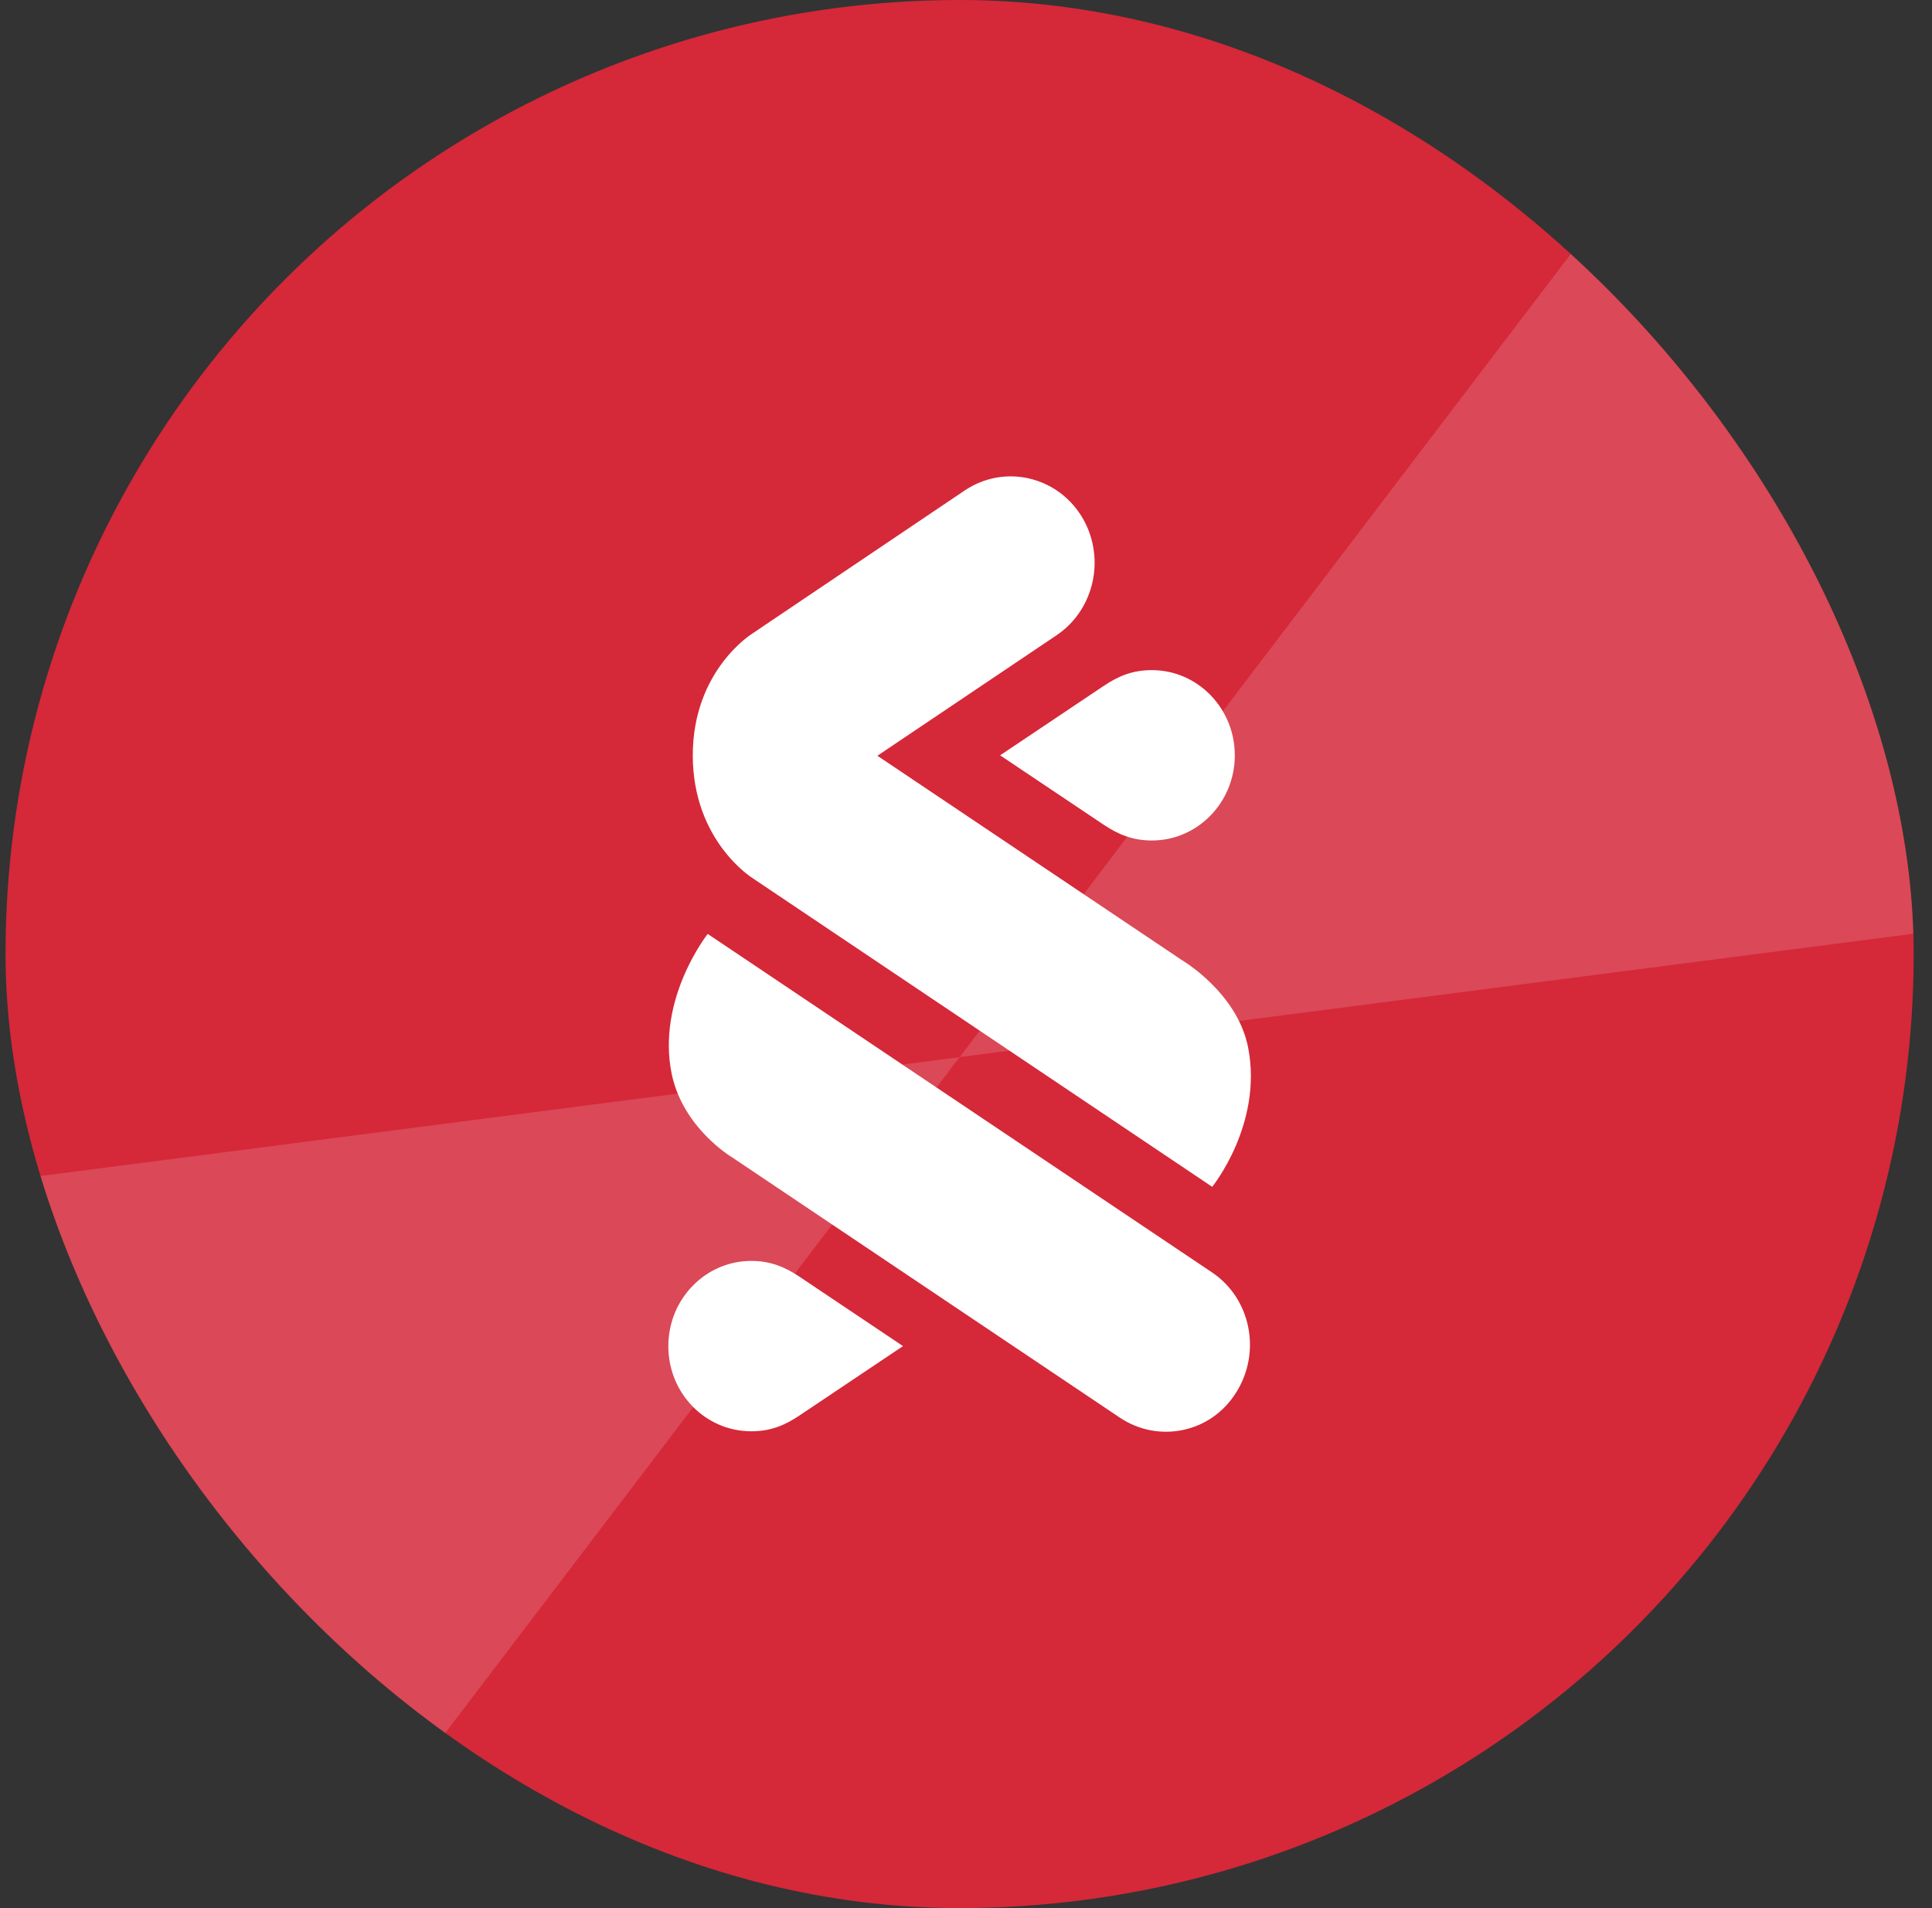
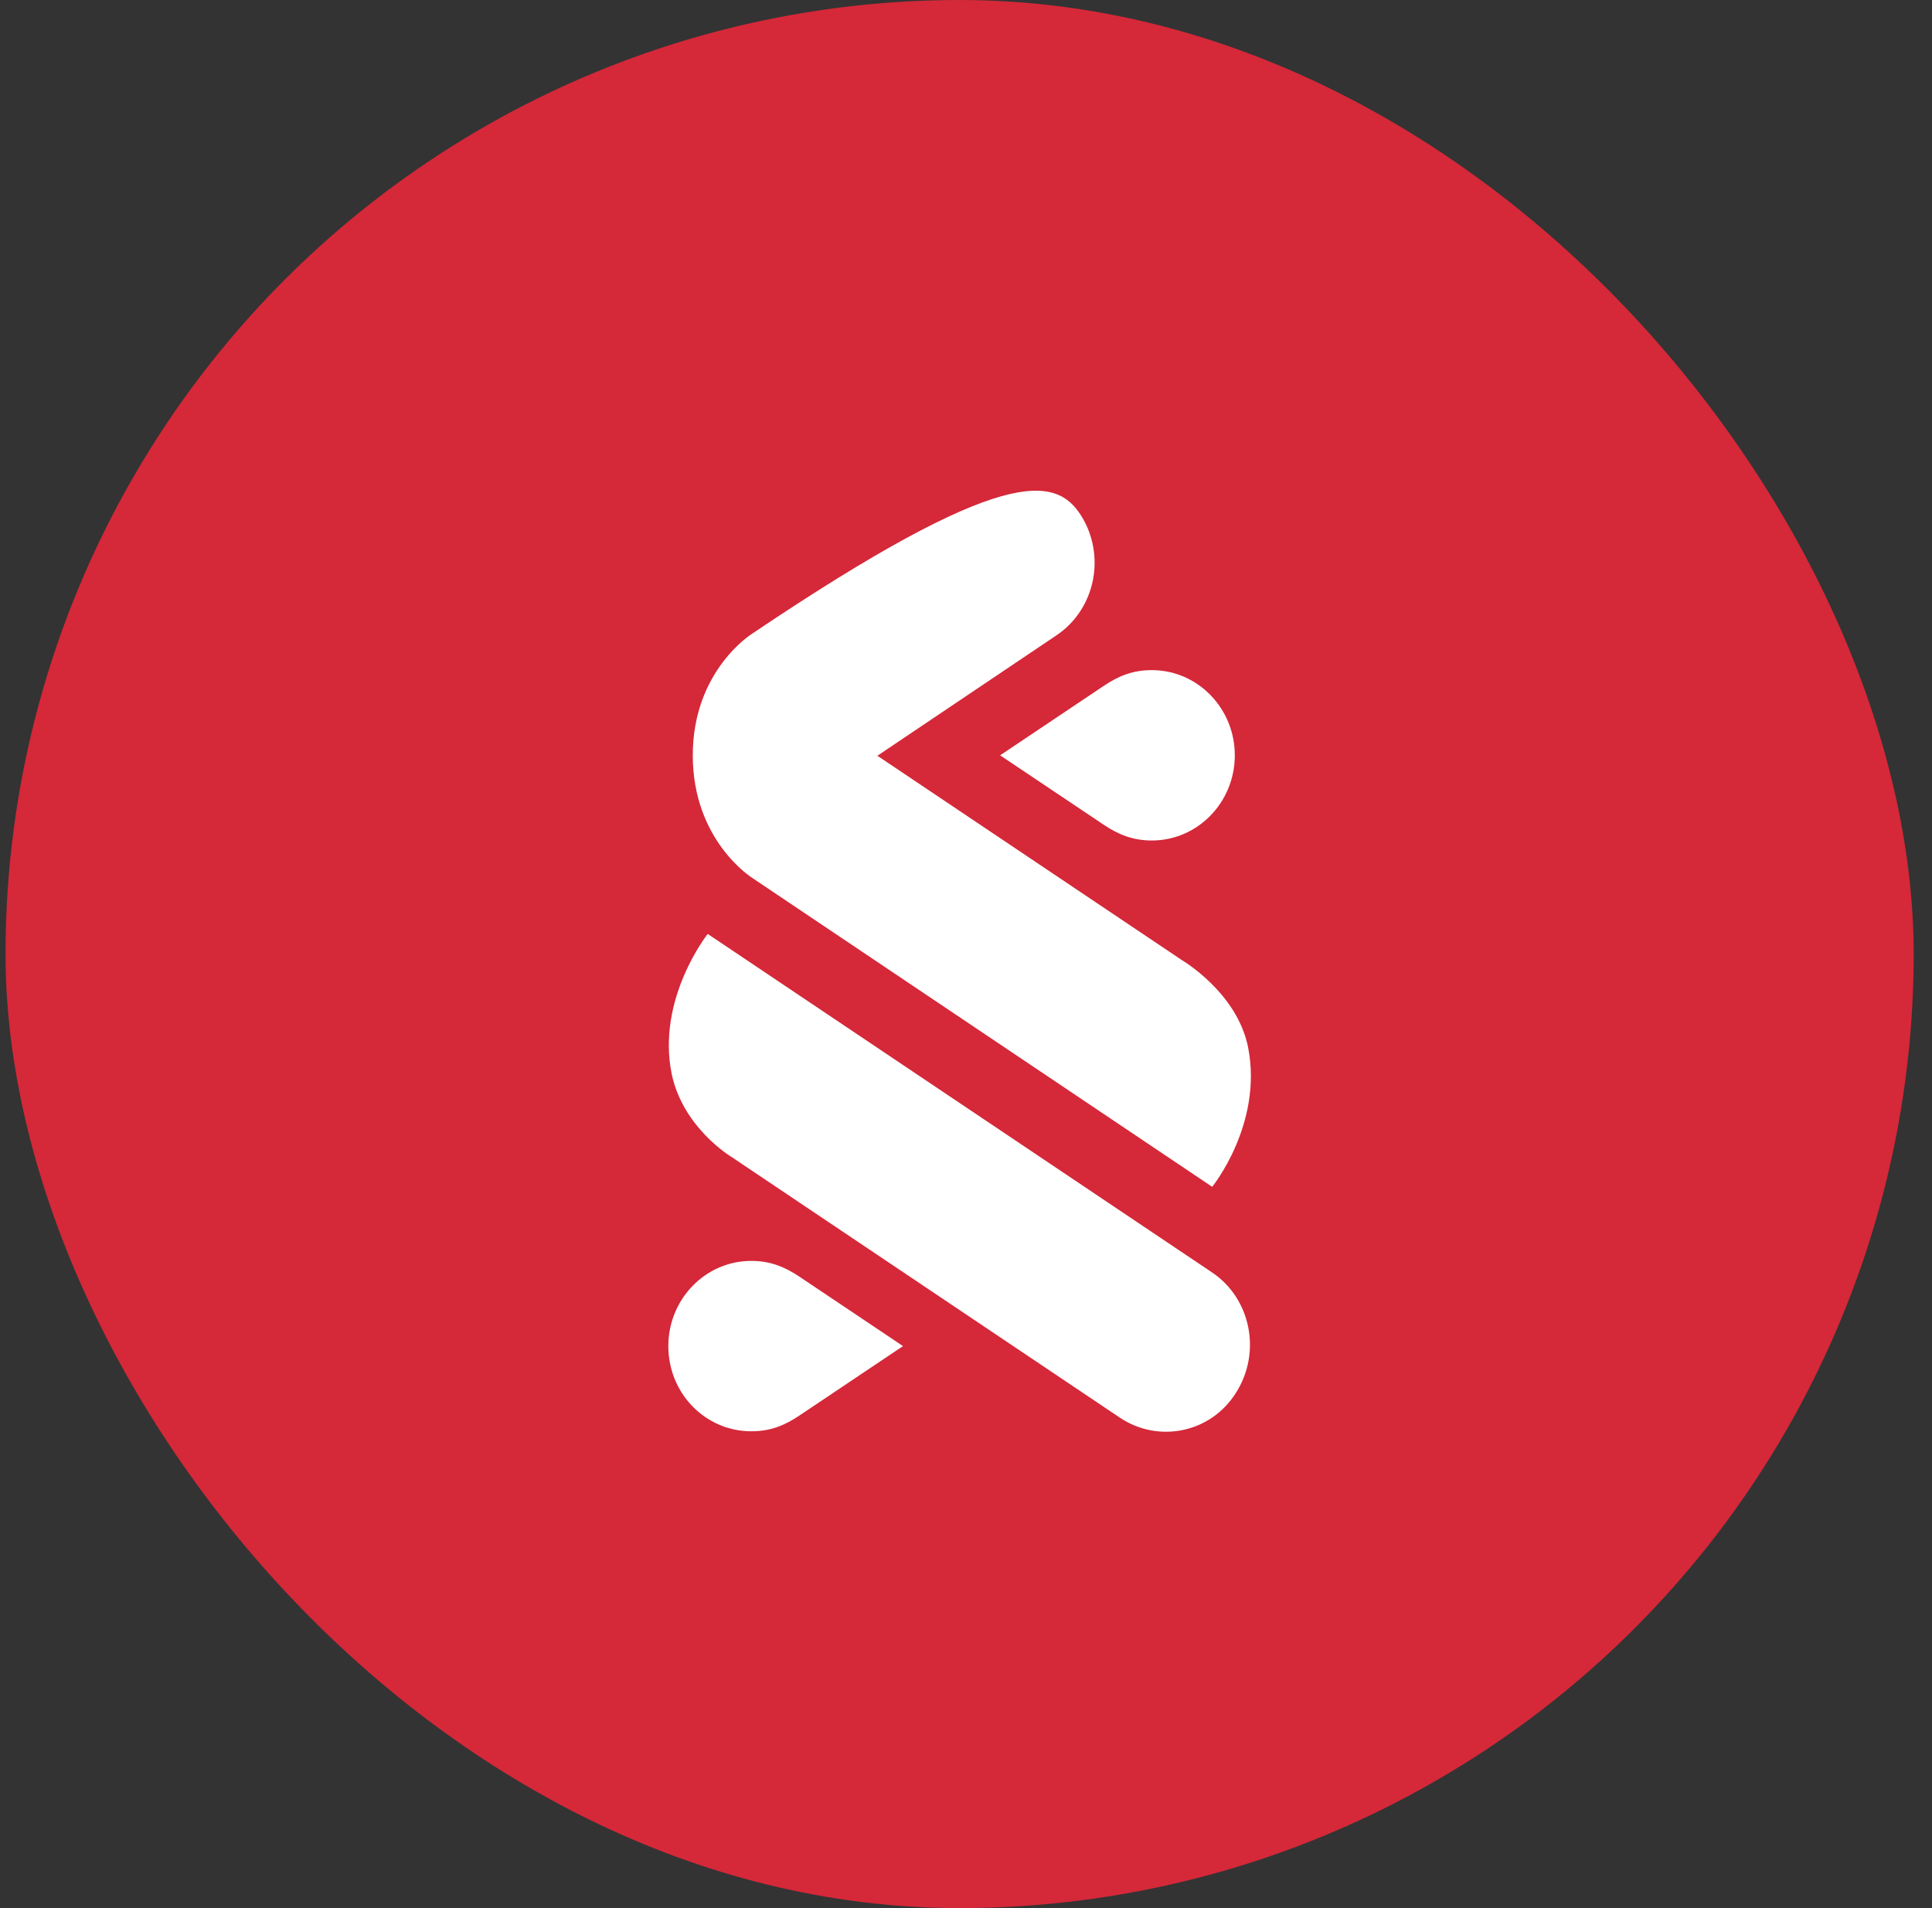
<svg xmlns="http://www.w3.org/2000/svg" width="81" height="80" viewBox="0 0 81 80" fill="none">
  <rect x="0" y="0" width="81" height="80" fill="#333333" stroke="none" />
  <g clip-path="url(#clip0_606_18316)">
    <circle cx="40" cy="40" r="40" transform="matrix(-1 0 0 1 80.232 0)" fill="#D52839" />
-     <path d="M40.232 44.321L91.71 37.662L87.537 -17.847L40.232 44.321Z" fill="white" fill-opacity="0.15" />
-     <path d="M40.232 44.321L-11.247 50.979L-7.073 106.488L40.232 44.321Z" fill="white" fill-opacity="0.15" />
    <path fill-rule="evenodd" clip-rule="evenodd" d="M46.962 59.445L30.681 48.515C30.681 48.515 28.646 47.308 28.165 45.043C27.508 41.885 29.671 39.156 29.671 39.156L50.808 53.343C52.443 54.435 52.891 56.683 51.834 58.37C50.76 60.106 48.548 60.503 46.962 59.445Z" fill="white" />
-     <path fill-rule="evenodd" clip-rule="evenodd" d="M31.544 36.812C31.544 36.812 29.045 35.258 29.045 31.67C29.045 28.098 31.544 26.561 31.544 26.561L40.454 20.558C42.089 19.467 44.268 19.947 45.326 21.617C46.383 23.303 45.919 25.552 44.284 26.643L36.785 31.686L49.572 40.268C49.572 40.268 51.88 41.624 52.329 43.922C52.954 47.13 50.822 49.759 50.822 49.759L31.544 36.812Z" fill="white" />
+     <path fill-rule="evenodd" clip-rule="evenodd" d="M31.544 36.812C31.544 36.812 29.045 35.258 29.045 31.67C29.045 28.098 31.544 26.561 31.544 26.561C42.089 19.467 44.268 19.947 45.326 21.617C46.383 23.303 45.919 25.552 44.284 26.643L36.785 31.686L49.572 40.268C49.572 40.268 51.88 41.624 52.329 43.922C52.954 47.13 50.822 49.759 50.822 49.759L31.544 36.812Z" fill="white" />
    <path fill-rule="evenodd" clip-rule="evenodd" d="M48.292 28.096C47.459 28.096 46.866 28.361 46.273 28.758L41.93 31.668L46.273 34.578C46.866 34.975 47.475 35.239 48.292 35.239C50.215 35.239 51.77 33.636 51.77 31.668C51.77 29.7 50.215 28.096 48.292 28.096Z" fill="white" />
    <path fill-rule="evenodd" clip-rule="evenodd" d="M31.498 60.009C32.331 60.009 32.924 59.744 33.517 59.347L37.859 56.437L33.517 53.527C32.924 53.13 32.315 52.865 31.498 52.865C29.575 52.865 28.02 54.469 28.02 56.437C28.02 58.421 29.575 60.009 31.498 60.009Z" fill="white" />
  </g>
  <defs>
    <clipPath id="clip0_606_18316">
      <rect x="0.232" y="0" width="80" height="80" rx="40" fill="white" />
    </clipPath>
  </defs>
</svg>